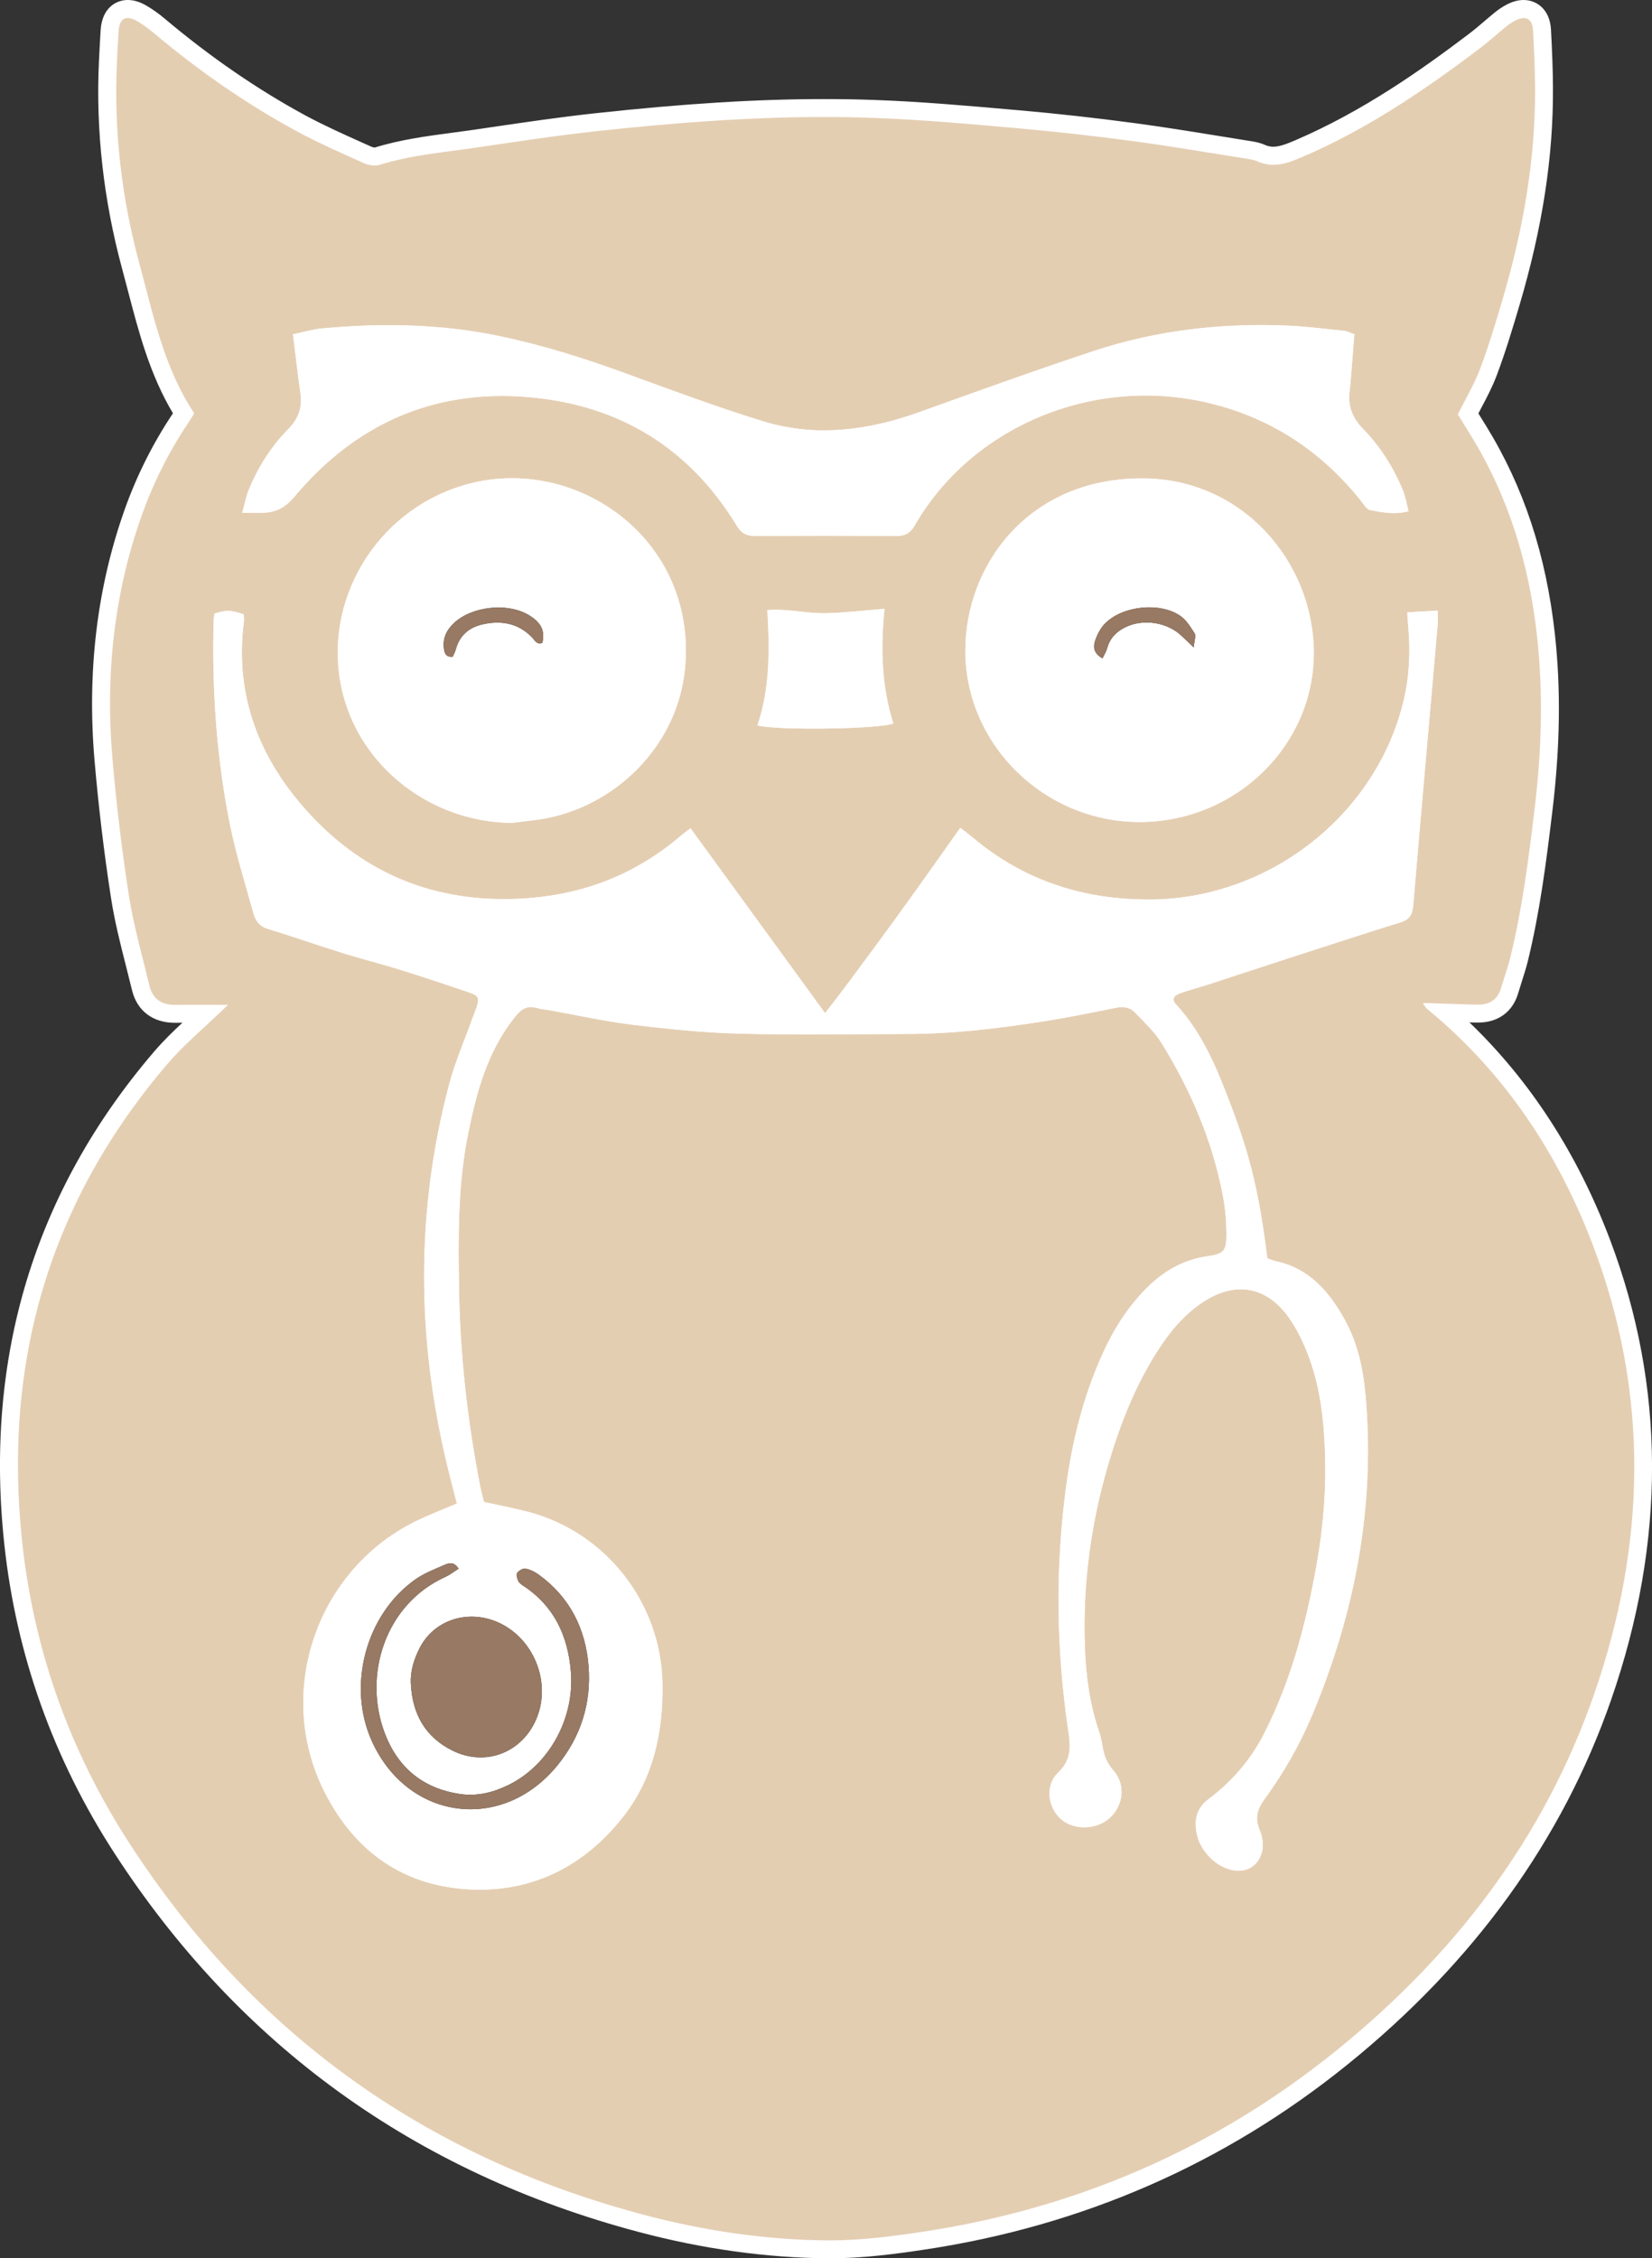
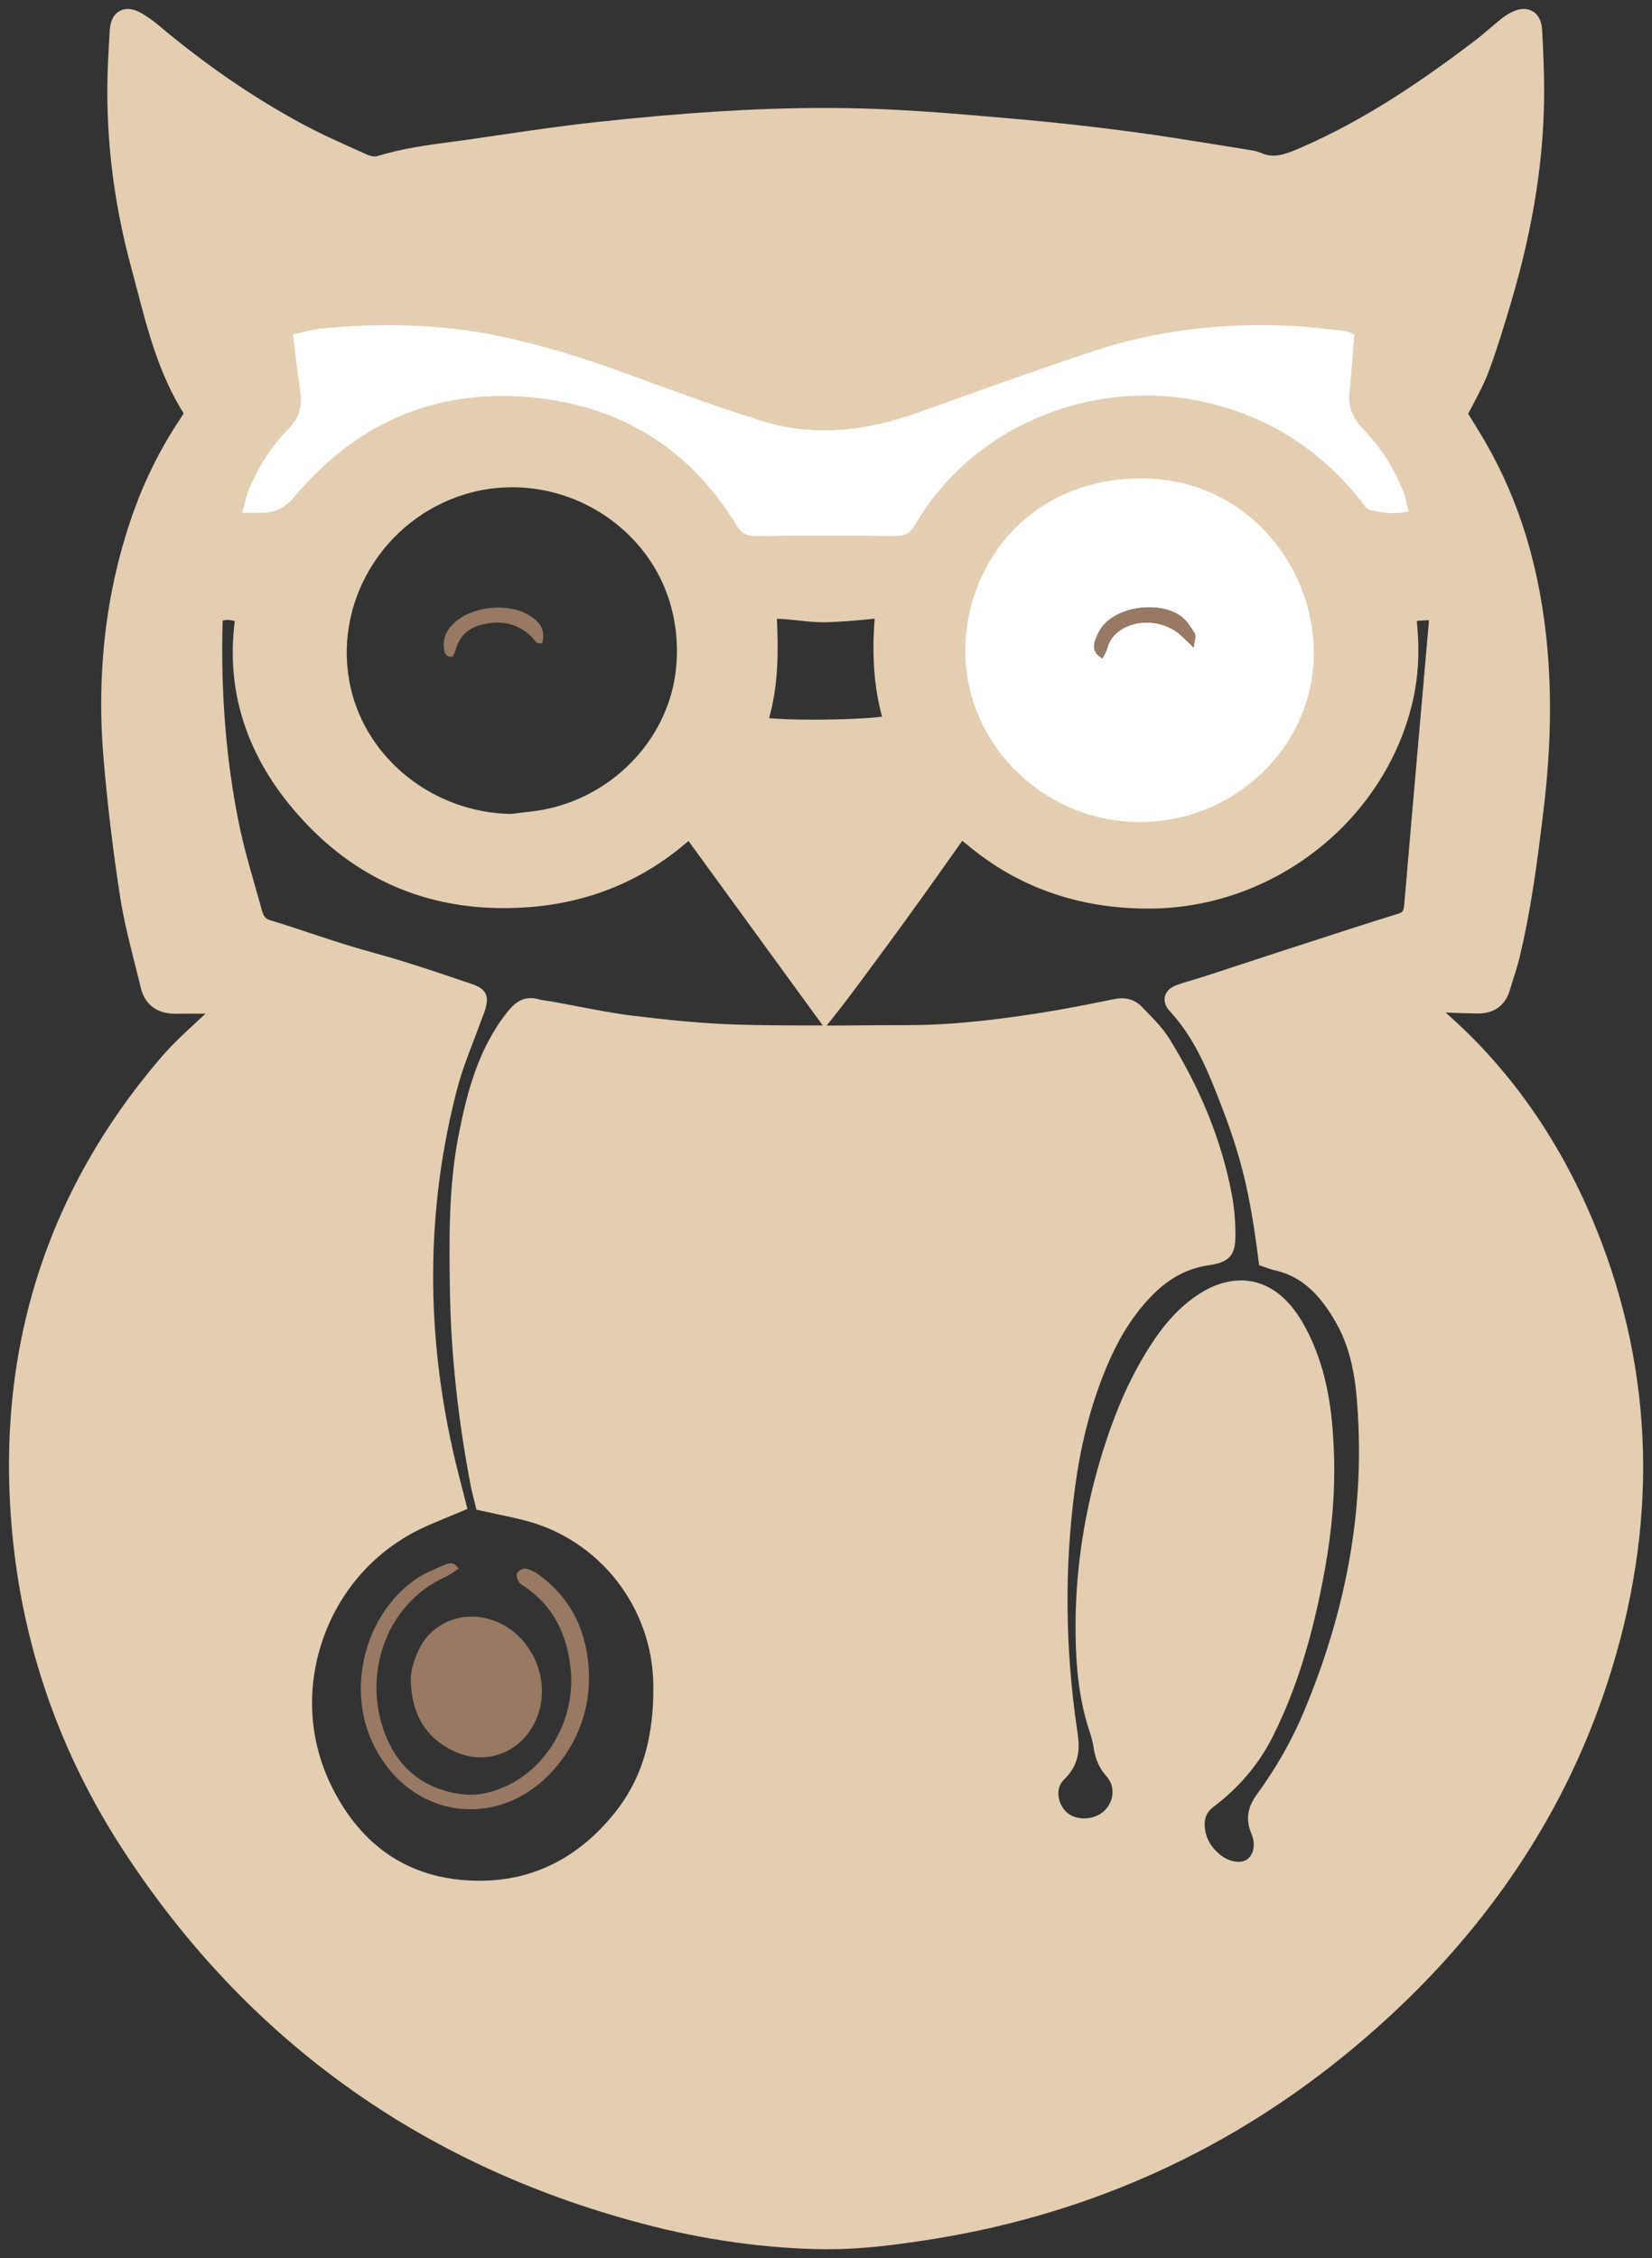
<svg xmlns="http://www.w3.org/2000/svg" id="Layer_2" viewBox="0 0 326.75 446.53">
  <rect x="0" y="0" width="326.75" height="446.53" fill="#333333" stroke="none" />
  <defs>
    <style>.cls-1{fill:#e4ceb2;}.cls-2{fill:#fff;}.cls-3{fill:#987963;}</style>
  </defs>
  <g id="Layer_1-2">
    <g>
      <g>
        <path class="cls-1" d="M163.58,444.75c-11.96-.11-24.33-1.83-36.78-5.14-43.76-11.61-78.3-36.55-102.67-74.14-11.92-18.38-19.15-38.62-21.49-60.16-3.98-36.62,5.86-69,29.25-96.26,2.2-2.57,4.71-4.88,7.14-7.12,.54-.5,1.08-1,1.62-1.5h-1.87c-1.34,0-2.66,0-3.97,.02h-.16c-3.59,0-6.01-1.82-6.8-5.13-.38-1.58-.78-3.16-1.18-4.74-1.08-4.28-2.21-8.71-2.9-13.17-1.39-8.97-2.5-18.15-3.28-27.3-1.47-17.19,.49-33.56,5.82-48.63,2.36-6.66,5.52-12.98,9.41-18.78,.21-.32,.41-.64,.61-.96-4.86-7.72-7.1-16.34-9.28-24.69-.38-1.45-.76-2.91-1.15-4.35-3.64-13.43-5.17-27.05-4.53-40.48l.02-.41c.09-1.93,.18-3.87,.31-5.8,.26-3.94,2.8-4.24,3.57-4.24,.87,0,1.8,.3,2.83,.91,1.12,.66,2.25,1.47,3.35,2.39,9.04,7.61,18.48,14.1,28.04,19.28,3.71,2.01,7.67,3.79,11.5,5.5l1.68,.75c.46,.21,1.02,.34,1.47,.34,.21,0,.33-.03,.38-.04,5.01-1.56,10.17-2.24,15.17-2.9,1.4-.19,2.8-.37,4.2-.58l3.27-.48c6.77-1,13.77-2.03,20.71-2.79,17.58-1.91,31.91-2.8,45.1-2.8,3.32,0,6.62,.06,9.82,.17,9.13,.33,18.37,1.14,27.3,1.93l1.27,.11c7.44,.66,15.14,1.51,22.89,2.55,5.48,.73,11.01,1.63,16.37,2.49,2.12,.34,4.24,.69,6.35,1.02,.81,.13,1.64,.26,2.45,.62,.81,.36,1.61,.54,2.44,.54,1.62,0,3.32-.68,5.08-1.43,13.52-5.81,25.13-14,34.7-21.25,1.06-.8,2.06-1.66,3.12-2.56,.68-.58,1.35-1.15,2.04-1.71,.64-.52,1.31-.97,2-1.33,.91-.48,1.78-.73,2.58-.73,1.65,0,3.47,1.09,3.64,4.16,.24,4.41,.37,7.99,.39,11.27,.1,13.46-2.04,27.39-6.53,42.57-1.4,4.73-2.8,9.35-4.49,13.84-.81,2.16-1.87,4.15-2.98,6.26-.34,.64-.68,1.29-1.02,1.95l2.07,3.36c7.27,11.79,11.63,25,13.33,40.38,1.18,10.68,1.03,21.97-.48,34.49-1.26,10.51-2.5,19.99-4.82,29.53-.33,1.36-.76,2.69-1.17,3.97-.25,.76-.49,1.53-.72,2.3-.86,2.94-3.07,4.55-6.23,4.55h-.15c-2.11-.03-4.24-.11-6.3-.19,13.55,11.86,23.93,27.16,30.88,45.51,10.86,28.68,10.93,58.87,.22,89.74-9.51,27.4-26.9,51.44-51.71,71.45-23.97,19.33-51.79,31.49-82.7,36.12-5.87,.88-12.16,1.7-18.38,1.7h-.63ZM44.03,122.81c-.38,14.21,.66,27.22,3.17,39.75,.87,4.32,2.11,8.68,3.32,12.9,.44,1.54,.88,3.07,1.3,4.61,.31,1.12,.73,1.61,1.6,1.88,2.71,.82,5.44,1.72,8.07,2.6,2.25,.75,4.51,1.49,6.77,2.2,1.89,.59,3.85,1.14,5.74,1.67,1.92,.54,3.9,1.09,5.84,1.7,4.41,1.37,8.7,2.82,13.45,4.43,2.88,.97,3.56,2.36,2.61,5.28-.15,.47-.33,.92-.51,1.38-.11,.29-.23,.58-.33,.87-.49,1.37-1.01,2.73-1.53,4.08-1.1,2.88-2.24,5.85-3.02,8.81-6.33,23.99-6.45,49-.36,74.32,.42,1.73,.86,3.46,1.31,5.19l.99,3.87-1.41,.6c-.87,.37-1.72,.72-2.55,1.06-1.72,.71-3.34,1.38-4.92,2.12-9.31,4.38-16.32,12.21-19.72,22.06-3.38,9.77-2.72,20.15,1.85,29.25,5.89,11.72,15.19,17.92,27.63,18.41,.51,.02,1.01,.03,1.51,.03,10.52,0,19.46-4.45,26.59-13.23,5.47-6.74,7.95-14.88,7.79-25.6-.22-15.29-10.66-28.62-25.39-32.41-1.83-.47-3.68-.86-5.65-1.28-.94-.2-1.89-.4-2.87-.62l-1.08-.24-.26-1.08c-.09-.39-.19-.75-.28-1.11-.2-.78-.38-1.51-.53-2.27-2.57-13.24-3.97-26.33-4.17-38.92-.15-9.64-.33-20.57,1.82-31.2,1.54-7.65,3.68-16.43,9.5-23.77,1.15-1.45,2.51-2.79,4.66-2.79,.52,0,1.06,.08,1.62,.24,.44,.13,.94,.2,1.48,.27,.32,.04,.63,.09,.95,.14,1.71,.3,3.42,.63,5.13,.96,3.7,.71,7.53,1.45,11.29,1.9,6.24,.75,13.61,1.55,20.94,1.74,3.99,.1,8.25,.15,13.42,.15,.98,0,1.95,0,2.93,0l-26.55-36.47c-.14,.11-.28,.22-.42,.34-8.78,7.53-19.22,11.81-31.01,12.73-1.73,.13-3.46,.2-5.13,.2-16.73,0-30.79-6.64-41.78-19.75-9.29-11.08-13.13-23.53-11.4-37.01-.61-.16-1.03-.23-1.39-.23-.3,0-.61,.04-1.03,.15,0,.03,0,.05,0,.08ZM245.42,253.17c4.25,0,8.06,2.23,11.01,6.44,1.39,1.98,2.61,4.31,3.73,7.12,2.84,7.11,3.45,14.53,3.67,20.21,.29,7.49-.29,15.09-1.76,23.24-2.43,13.49-5.73,24.06-10.37,33.26-2.72,5.39-6.63,10.02-11.62,13.77-1.33,1-1.89,2.18-1.8,3.81,.12,2.21,1.07,4.04,2.92,5.6,1.15,.97,2.52,1.52,3.76,1.52,.66,0,1.24-.16,1.68-.47,1.15-.81,1.87-2.71,.87-5.1-1.47-3.52-.21-5.99,1.21-7.94,3.74-5.12,6.84-10.59,9.21-16.26,8.8-21.07,12.2-41.39,10.4-62.14-.52-5.98-1.78-10.58-3.96-14.49-3.47-6.21-7.26-9.48-12.28-10.58-.56-.12-1.07-.31-1.51-.47-.16-.06-.32-.12-.48-.17l-1.06-.35-.14-1.11c-1.58-12.59-3.29-19.82-7.07-29.76-2.96-7.78-5.61-14.15-10.54-19.46-1.07-1.16-1.01-2.25-.88-2.8,.17-.71,.72-1.68,2.35-2.27,1.16-.42,2.33-.77,3.47-1.1,.74-.22,1.47-.43,2.2-.67,2.52-.82,5.04-1.65,7.56-2.48,2.7-.89,5.39-1.77,8.1-2.65l3.83-1.24c6.08-1.98,12.37-4.02,18.59-5.95,.9-.28,1.12-.48,1.24-1.84,1.09-12.87,2.24-25.95,3.35-38.6,.5-5.62,.99-11.25,1.48-16.87,.02-.23,.03-.48,.03-.75l-2.37,.14c.03,.4,.05,.78,.09,1.15,.47,5.36,.16,10.24-.94,14.91-5.51,23.36-27.18,40.53-51.54,40.83-.28,0-.56,0-.83,0-13.73,0-25.76-4.25-35.74-12.64-.31-.26-.63-.51-.95-.76l-1.75,2.47c-2.06,2.91-4.05,5.73-6.07,8.54-3.34,4.66-6.1,8.45-8.69,11.93l-1.81,2.45c-2.33,3.16-4.73,6.42-7.44,9.81l-1.06,1.33c2.36,0,4.71-.02,7.07-.04,3.02-.02,6.04-.04,9.05-.04,9.61-.02,18.87-1.27,26.67-2.5,4.59-.72,9.24-1.67,13.73-2.58l.36-.07c.52-.11,1.02-.16,1.5-.16,1.55,0,2.91,.58,3.94,1.66,.38,.4,.76,.79,1.15,1.19,1.51,1.55,3.07,3.15,4.25,5.05,6.32,10.18,10.37,20.24,12.39,30.76,.49,2.57,.74,5.34,.74,8.23,0,3.94-1.23,5.32-5.25,5.89-4.14,.59-7.75,2.48-11.04,5.78-3.43,3.44-6.23,7.65-8.56,12.88-3.36,7.54-5.61,15.81-6.88,25.29-2.11,15.69-1.97,31.82,.42,47.95,.4,2.71,.95,6.41-2.57,9.77-.99,.94-1.17,2.12-1.14,2.93,.04,1.38,.71,2.78,1.74,3.66,.85,.72,2.05,1.12,3.36,1.12,1.54,0,2.99-.55,3.98-1.5,2-1.94,2.18-4.88,.42-6.84-1.38-1.54-2.16-3.27-2.53-5.63-.16-1.02-.39-1.98-.68-2.84-1.69-4.98-2.59-10.38-2.83-17.02-.44-12.42,1.19-24.94,4.86-37.21,2.65-8.85,5.69-15.83,9.57-21.98,3-4.75,6.05-8.07,9.61-10.45,2.88-1.93,5.77-2.9,8.59-2.9ZM101.24,96.35c-3.14,0-6.25,.46-9.23,1.37-16.4,4.99-26.36,21.79-22.66,38.23,3.2,14.26,16.53,24.75,31.72,24.99,.76-.1,1.53-.19,2.3-.28,1.74-.2,3.38-.38,4.99-.74,13.62-2.99,24.05-14.42,25.36-27.8,.92-9.39-1.92-18.25-8-24.94-6.25-6.89-15.17-10.84-24.47-10.84Zm124.62,.03c-16.03,0-33.1,11.29-33.15,32.23-.02,8.39,3.32,16.36,9.39,22.45,6.25,6.26,14.52,9.71,23.29,9.71h.21c18.02-.12,32.58-14.4,32.47-31.84-.1-15.58-12.37-32.46-32.03-32.55h-.19Zm-73.74,45.62c1.77,.17,4.64,.3,8.79,.3h0c5.84,0,11-.27,13.55-.59-1.56-5.75-2.03-12-1.46-19.37-.55,.05-1.1,.1-1.64,.15-2.76,.25-5.37,.49-8.03,.55h-.46c-1.63,0-3.24-.17-4.8-.34-1.44-.16-2.93-.32-4.41-.34,.31,6.35,.31,13-1.54,19.64Zm10.92-37.85c4.71,0,9.43,.02,14.14,.05h0c1.23,0,1.65-.24,2.21-1.2,9.41-16.39,27.5-26.58,47.21-26.58,4.04,0,8.07,.44,11.99,1.32,12.73,2.83,23.43,9.55,31.81,19.96,.16,.2,.32,.42,.49,.65,.18,.24,.46,.63,.63,.79l.15,.03c1.37,.26,2.66,.51,4.01,.51,.25,0,.5,0,.74-.03-.19-.78-.38-1.51-.64-2.15-1.85-4.43-4.36-8.29-7.47-11.46-2.54-2.6-3.57-5.52-3.14-8.92,.12-.98,.2-1.96,.28-2.99l.06-.74c.15-1.85,.3-3.7,.45-5.6l.04-.5c-.12-.04-.23-.08-.31-.08-.88-.09-1.76-.19-2.64-.29-2.85-.31-5.79-.64-8.66-.76-1.66-.07-3.33-.1-4.96-.1-11.46,0-22.38,1.69-32.44,5.01-10.33,3.41-20.75,7.15-30.83,10.76l-3.83,1.37c-6.88,2.46-13.18,3.66-19.26,3.66-4.37,0-8.66-.64-12.76-1.91-8.6-2.66-17.17-5.8-25.47-8.85l-1.55-.57c-9.33-3.42-17.22-5.76-24.84-7.35-6.81-1.43-13.83-2.12-21.48-2.12-4.17,0-8.6,.22-13.16,.64-1.17,.11-2.36,.4-3.61,.7-.09,.02-.17,.04-.26,.06,.09,.73,.17,1.44,.26,2.15,.32,2.68,.63,5.21,1,7.73,.5,3.39-.43,6.24-2.86,8.71-3.16,3.21-5.67,7.06-7.45,11.44-.26,.63-.45,1.32-.65,2.11h1.61c2.1-.01,3.53-.74,5.07-2.58,11.43-13.62,25.7-20.53,42.4-20.53,1.76,0,3.57,.08,5.38,.23,18.6,1.58,32.91,10.41,42.55,26.24,.59,.97,1.02,1.21,2.19,1.21,4.57-.03,9.1-.05,13.62-.05Z" />
-         <path class="cls-2" d="M25.26,3.55c.53,0,1.18,.22,1.93,.66,1.09,.65,2.13,1.41,3.11,2.22,8.81,7.42,18.21,14,28.34,19.49,4.31,2.34,8.82,4.3,13.29,6.32,.64,.29,1.45,.49,2.2,.49,.32,0,.63-.04,.91-.12,6.23-1.94,12.7-2.48,19.1-3.42,7.96-1.17,15.91-2.39,23.91-3.26,14.93-1.62,29.9-2.79,44.9-2.79,3.25,0,6.5,.05,9.76,.17,9.5,.34,19,1.2,28.48,2.04,7.62,.67,15.23,1.53,22.81,2.54,7.58,1.01,15.12,2.32,22.68,3.51,.68,.11,1.38,.21,2,.49,1.1,.49,2.15,.7,3.17,.7,1.94,0,3.8-.72,5.78-1.57,12.74-5.47,24.09-13.15,35.07-21.47,1.8-1.36,3.47-2.89,5.22-4.31,.53-.43,1.11-.82,1.71-1.14,.66-.35,1.25-.52,1.74-.52,1.1,0,1.77,.84,1.86,2.48,.2,3.72,.36,7.46,.39,11.18,.11,14.36-2.4,28.33-6.45,42.05-1.36,4.61-2.75,9.22-4.45,13.72-1.13,3-2.82,5.79-4.38,8.92,.76,1.22,1.68,2.71,2.6,4.21,7.5,12.18,11.51,25.49,13.07,39.64,1.26,11.39,.89,22.73-.47,34.08-1.18,9.85-2.43,19.68-4.78,29.33-.51,2.09-1.26,4.12-1.87,6.19-.67,2.3-2.29,3.27-4.52,3.27-.04,0-.08,0-.12,0-3.14-.05-6.28-.2-9.41-.3-.14,0-.27,0-.43,0-.26,0-.56,0-.98,0,.34,.48,.49,.84,.76,1.07,15.35,12.59,25.96,28.55,32.94,46.96,11.15,29.44,10.43,59.04,.2,88.53-9.94,28.64-27.74,51.76-51.15,70.65-23.98,19.35-51.38,31.18-81.85,35.75-5.99,.9-12.08,1.68-18.11,1.68-.21,0-.41,0-.62,0-12.29-.11-24.44-1.92-36.34-5.08-43.24-11.47-77.28-35.82-101.63-73.39-11.72-18.07-18.88-37.96-21.22-59.38-3.88-35.67,5.33-67.52,28.83-94.91,3.12-3.63,6.86-6.73,10.31-10.07,.47-.46,.95-.9,1.56-1.47-2.22,0-4.31-.01-6.35-.01-1.34,0-2.66,0-3.98,.02-.05,0-.09,0-.14,0-2.64,0-4.44-1.13-5.07-3.77-1.42-5.91-3.12-11.78-4.06-17.77-1.4-9.01-2.49-18.09-3.27-27.18-1.4-16.33,.24-32.37,5.73-47.89,2.3-6.49,5.36-12.65,9.21-18.39,.43-.64,.83-1.31,1.24-1.97-5.99-9.01-8.08-19.38-10.82-29.48-3.54-13.06-5.11-26.38-4.47-39.93,.1-2.06,.19-4.12,.33-6.17,.11-1.71,.73-2.58,1.8-2.58M163.05,85.1c-4.06,0-8.14-.57-12.23-1.83-9.08-2.81-18.01-6.12-26.94-9.39-8.21-3.01-16.53-5.63-25.09-7.42-7.24-1.52-14.53-2.16-21.85-2.16-4.43,0-8.87,.23-13.32,.65-1.89,.18-3.75,.75-5.67,1.16,.52,4.13,.92,7.83,1.46,11.51,.42,2.84-.31,5.11-2.37,7.2-3.4,3.45-6,7.52-7.83,12.02-.54,1.32-.8,2.75-1.31,4.55,1.02,0,1.85,0,2.61,0,.46,0,.89,0,1.32,0,2.67-.01,4.57-1,6.42-3.21,10.91-12.99,24.61-19.89,41.04-19.89,1.71,0,3.45,.07,5.23,.23,17.88,1.52,31.78,9.95,41.18,25.4,.95,1.57,1.99,2.06,3.71,2.06,.02,0,.04,0,.07,0,4.53-.03,9.06-.05,13.59-.05s9.39,.02,14.09,.05c.02,0,.05,0,.07,0,1.72,0,2.78-.5,3.69-2.09,9.22-16.07,27.08-25.69,45.67-25.69,3.86,0,7.75,.42,11.61,1.27,12.53,2.79,22.77,9.35,30.82,19.34,.61,.75,1.23,1.89,2,2.04,1.5,.29,3.03,.6,4.66,.6,.93,0,1.9-.1,2.92-.38-.4-1.5-.63-2.95-1.18-4.27-1.87-4.48-4.45-8.55-7.84-12.02-2.1-2.14-3.02-4.51-2.64-7.45,.16-1.27,.25-2.54,.35-3.81,.2-2.43,.39-4.86,.59-7.42-.75-.26-1.36-.61-2-.68-3.8-.4-7.61-.9-11.42-1.05-1.68-.07-3.36-.1-5.04-.1-11.23,0-22.27,1.56-33,5.1-11.64,3.84-23.17,8.02-34.7,12.15-6.16,2.21-12.39,3.56-18.66,3.56m-61.88,77.62c2.52-.34,5.08-.51,7.56-1.06,14.35-3.15,25.36-15.17,26.74-29.37,2.17-22.2-15.49-37.72-34.23-37.72-3.25,0-6.53,.47-9.75,1.45-17.29,5.26-27.78,22.96-23.88,40.32,3.41,15.17,17.5,26.18,33.56,26.38m124.22-.18c.08,0,.15,0,.22,0,18.94-.12,34.35-15.23,34.24-33.63-.11-17.66-13.96-34.22-33.8-34.31-.06,0-.13,0-.2,0-22.48,0-34.89,17.17-34.92,34-.04,18.62,15.62,33.94,34.46,33.94m-62.53-41.27c-3.1,0-6.2-.69-9.45-.69-.54,0-1.08,.02-1.63,.06,.44,7.82,.54,15.34-1.97,22.8,1.67,.44,6.2,.64,11.09,.64,6.81,0,14.32-.38,15.79-1.02-2.3-7.22-2.55-14.69-1.75-22.66-4.13,.32-7.89,.79-11.66,.87-.14,0-.28,0-.42,0m64.14,56.6c-12.88,0-24.56-3.8-34.59-12.23-.79-.66-1.63-1.27-2.48-1.94-3.09,4.36-5.96,8.45-8.88,12.51-2.86,3.99-5.75,7.96-8.67,11.91-2.94,3.96-5.83,7.97-9.21,12.21-9.05-12.44-17.79-24.44-26.6-36.54-.72,.55-1.36,1-1.95,1.5-8.64,7.41-18.7,11.42-29.99,12.3-1.69,.13-3.36,.2-5,.2-16.13,0-29.72-6.36-40.41-19.11-8.61-10.27-12.77-22.2-10.98-35.82,.06-.47-.04-.95-.06-1.39-1.4-.45-2.27-.67-3.12-.67-.78,0-1.54,.19-2.66,.55-.05,.45-.13,.93-.15,1.41-.36,13.5,.55,26.91,3.2,40.15,1.19,5.95,3.04,11.77,4.65,17.63,.4,1.44,1.12,2.6,2.8,3.11,4.97,1.51,9.87,3.24,14.83,4.79,3.84,1.2,7.75,2.17,11.59,3.37,4.49,1.4,8.95,2.9,13.41,4.41,1.96,.66,2.13,1.09,1.49,3.05-.24,.75-.56,1.47-.83,2.21-1.55,4.34-3.42,8.6-4.59,13.04-6.6,25.01-6.41,50.1-.37,75.19,.61,2.55,1.29,5.08,1.93,7.6-2.68,1.14-5.15,2.08-7.53,3.21-20.05,9.43-28.65,33.91-18.7,53.71,5.99,11.91,15.76,18.86,29.15,19.39,.53,.02,1.06,.03,1.58,.03,11.3,0,20.71-4.94,27.97-13.89,6.32-7.78,8.33-16.94,8.19-26.75-.23-16.04-11.22-30.11-26.73-34.1-2.75-.71-5.54-1.24-8.58-1.91-.29-1.21-.59-2.24-.79-3.29-2.47-12.75-3.93-25.62-4.14-38.61-.16-10.31-.27-20.62,1.78-30.82,1.66-8.24,3.78-16.24,9.15-23.02,.98-1.24,1.9-2.12,3.27-2.12,.35,0,.72,.06,1.13,.17,.84,.24,1.74,.31,2.6,.46,5.5,.98,10.97,2.21,16.51,2.88,7.01,.85,14.06,1.57,21.11,1.75,4.49,.11,8.98,.15,13.48,.15,6.6,0,13.2-.08,19.8-.09,9.06-.02,18.02-1.12,26.94-2.52,4.75-.75,9.46-1.71,14.17-2.67,.4-.08,.78-.12,1.15-.12,1.02,0,1.91,.33,2.65,1.11,1.81,1.92,3.81,3.75,5.18,5.96,5.79,9.33,10.08,19.32,12.15,30.16,.5,2.59,.71,5.26,.71,7.9,0,3.1-.59,3.69-3.72,4.13-4.78,.68-8.69,2.92-12.04,6.28-3.87,3.88-6.71,8.45-8.92,13.42-3.66,8.23-5.82,16.88-7.02,25.77-2.18,16.16-1.96,32.32,.43,48.45,.46,3.08,.65,5.66-2.04,8.22-2.68,2.56-1.98,6.99,.67,9.23,1.22,1.04,2.86,1.55,4.51,1.55,1.91,0,3.85-.68,5.22-2.01,2.61-2.54,2.95-6.58,.5-9.3-1.27-1.42-1.82-2.94-2.1-4.72-.17-1.06-.41-2.12-.76-3.14-1.82-5.35-2.53-10.9-2.73-16.51-.45-12.47,1.21-24.69,4.79-36.64,2.26-7.55,5.14-14.84,9.37-21.54,2.43-3.85,5.26-7.36,9.09-9.92,2.6-1.74,5.17-2.6,7.6-2.6,3.6,0,6.9,1.9,9.56,5.68,1.45,2.07,2.6,4.4,3.54,6.76,2.51,6.28,3.29,12.91,3.54,19.61,.29,7.68-.37,15.28-1.73,22.86-2.05,11.36-4.98,22.41-10.21,32.77-2.66,5.27-6.4,9.62-11.1,13.15-1.83,1.38-2.62,3.12-2.51,5.33,.15,2.82,1.43,5.07,3.55,6.86,1.52,1.28,3.3,1.94,4.91,1.94,1.01,0,1.94-.26,2.7-.79,1.93-1.36,2.75-4.21,1.48-7.23-1.03-2.47-.44-4.21,1.01-6.2,3.77-5.17,6.94-10.71,9.41-16.63,8.43-20.17,12.43-41.07,10.53-62.98-.47-5.35-1.55-10.49-4.18-15.2-3.05-5.46-6.94-10.02-13.45-11.45-.64-.14-1.26-.41-1.81-.59-1.56-12.45-3.23-19.8-7.17-30.17-2.72-7.16-5.56-14.28-10.89-20.04-.84-.9-.57-1.7,.77-2.19,1.84-.67,3.75-1.14,5.61-1.75,5.22-1.7,10.43-3.43,15.66-5.12,7.46-2.42,14.91-4.86,22.4-7.18,1.82-.57,2.33-1.59,2.48-3.39,1.56-18.49,3.21-36.98,4.83-55.46,.07-.83,0-1.68,0-2.78-2.22,.13-4.03,.23-6.01,.35,.09,1.25,.13,2.11,.21,2.97,.42,4.83,.22,9.61-.9,14.35-5.3,22.46-26.26,39.17-49.83,39.46-.27,0-.54,0-.82,0M25.26,0c-2.29,0-5.06,1.55-5.35,5.9-.13,1.98-.23,3.97-.32,5.9l-.02,.34c-.64,13.61,.9,27.41,4.59,41.03,.39,1.44,.77,2.89,1.15,4.34,2.12,8.13,4.31,16.52,8.9,24.21-3.96,5.92-7.2,12.37-9.6,19.17-5.42,15.31-7.41,31.93-5.92,49.38,.79,9.19,1.89,18.42,3.29,27.42,.71,4.54,1.84,9.01,2.94,13.33,.4,1.57,.8,3.15,1.18,4.72,.99,4.13,4.1,6.5,8.53,6.5h.18c.42,0,.85-.01,1.27-.02-1.91,1.78-3.82,3.64-5.57,5.68C6.82,235.54-3.17,268.38,.87,305.51c2.37,21.81,9.7,42.31,21.77,60.93,24.62,37.97,59.51,63.17,103.71,74.89,12.59,3.34,25.11,5.09,37.22,5.2,.22,0,.43,0,.65,0,6.33,0,12.7-.82,18.64-1.72,31.22-4.68,59.33-16.96,83.55-36.5,25.07-20.22,42.65-44.53,52.27-72.25,10.85-31.27,10.77-61.87-.24-90.95-6.43-16.99-15.77-31.4-27.8-42.95,.51,.01,1.03,.02,1.54,.03h.18c3.96,0,6.85-2.12,7.93-5.83,.22-.75,.46-1.5,.7-2.25,.42-1.32,.86-2.68,1.21-4.1,2.35-9.64,3.59-19.17,4.86-29.74,1.52-12.66,1.68-24.08,.48-34.9-1.73-15.65-6.17-29.1-13.58-41.12l-1.55-2.5c.19-.35,.37-.7,.55-1.05,1.09-2.06,2.22-4.19,3.07-6.46,1.71-4.53,3.12-9.19,4.53-13.96,4.54-15.35,6.7-29.45,6.6-43.09-.02-3.32-.15-6.93-.39-11.35-.22-4.03-2.88-5.84-5.41-5.84-1.09,0-2.23,.31-3.4,.93-.79,.42-1.56,.93-2.3,1.53-.7,.57-1.38,1.15-2.07,1.74-1.04,.89-2.03,1.73-3.05,2.5-9.49,7.19-20.99,15.3-34.33,21.03-1.58,.68-3.09,1.28-4.37,1.28-.59,0-1.13-.12-1.71-.38-1.03-.46-2.04-.62-2.84-.75h-.06c-2.12-.34-4.25-.69-6.37-1.03-5.36-.87-10.9-1.76-16.39-2.5-7.78-1.04-15.51-1.9-22.97-2.55l-1.27-.11c-8.96-.79-18.22-1.61-27.39-1.93-3.21-.12-6.54-.17-9.88-.17-13.25,0-27.64,.89-45.29,2.81-6.97,.76-13.98,1.79-20.77,2.79l-3.26,.48c-1.39,.2-2.79,.39-4.18,.57-5.03,.67-10.23,1.36-15.33,2.93-.19,0-.47-.07-.71-.18l-1.7-.76c-3.79-1.7-7.71-3.46-11.36-5.43-9.46-5.13-18.79-11.55-27.74-19.08-1.17-.99-2.38-1.85-3.58-2.56-1.32-.78-2.54-1.16-3.74-1.16h0ZM163.05,88.66c6.29,0,12.79-1.23,19.86-3.77l3.83-1.37c10.07-3.61,20.49-7.35,30.8-10.75,9.89-3.27,20.62-4.92,31.89-4.92,1.61,0,3.26,.03,4.89,.1,2.81,.11,5.6,.42,8.55,.75,.41,.05,.83,.09,1.24,.14-.12,1.49-.23,2.95-.36,4.42l-.06,.76c-.08,1.01-.16,1.96-.28,2.89-.5,3.92,.72,7.42,3.63,10.39,2.85,2.91,5.18,6.44,6.92,10.48-.48-.07-.97-.16-1.47-.25-.06-.08-.11-.15-.16-.21-.18-.25-.36-.5-.54-.72-8.64-10.73-19.68-17.66-32.81-20.58-4.05-.9-8.21-1.36-12.38-1.36-20.34,0-39.02,10.53-48.75,27.47-.08,.14-.14,.23-.18,.28-.07,.01-.21,.02-.43,.02-4.73-.04-9.48-.05-14.16-.05s-9.1,.02-13.61,.05h0c-.26,0-.41-.02-.48-.03-.04-.05-.12-.15-.23-.33-9.95-16.34-24.72-25.46-43.92-27.09-1.86-.16-3.72-.24-5.53-.24-17.25,0-31.98,7.12-43.76,21.16-1.06,1.26-1.9,1.73-2.86,1.88,1.68-4,4-7.52,6.9-10.46,2.85-2.89,3.94-6.23,3.35-10.22-.37-2.5-.68-5.03-1-7.71-.02-.18-.04-.36-.06-.54,.73-.16,1.42-.29,2.09-.36,4.5-.42,8.87-.64,12.99-.64,7.52,0,14.43,.68,21.12,2.08,7.53,1.58,15.35,3.89,24.59,7.28l1.57,.58c8.31,3.05,16.91,6.2,25.54,8.87,4.27,1.32,8.74,1.99,13.28,1.99h0Zm-62.08,70.51c-14.33-.28-26.87-10.17-29.89-23.6-3.49-15.54,5.93-31.42,21.45-36.14,2.82-.86,5.75-1.29,8.72-1.29,8.8,0,17.24,3.74,23.15,10.25,5.73,6.32,8.41,14.69,7.54,23.57-1.23,12.62-11.09,23.41-23.97,26.24-1.52,.33-3.11,.51-4.8,.71-.73,.08-1.47,.17-2.2,.26h0Zm124.43-.18c-8.3,0-16.12-3.26-22.03-9.18-5.74-5.75-8.89-13.28-8.87-21.19,.02-7.74,2.97-15.36,8.1-20.91,5.78-6.25,13.82-9.55,23.27-9.55h.18c8.34,.04,16.05,3.39,21.72,9.44,5.38,5.74,8.49,13.52,8.54,21.34,.1,16.46-13.67,29.94-30.71,30.05h-.2Zm-71.04-18.6c1.23-5.48,1.35-10.91,1.16-16.15,.77,.06,1.55,.15,2.35,.23,1.61,.18,3.27,.36,5,.36,.16,0,.33,0,.49,0,2.58-.05,5.09-.27,7.72-.51-.3,5.85,.07,11.02,1.15,15.84-2.63,.21-6.62,.38-11.33,.38-2.81,0-4.96-.06-6.55-.15h0Zm-100.58,39.79s-.1-.13-.23-.57c-.42-1.54-.87-3.08-1.31-4.62-1.2-4.18-2.44-8.51-3.29-12.77-1.28-6.41-2.18-12.95-2.69-19.71,1.96,6.49,5.38,12.65,10.25,18.46,11.34,13.52,25.85,20.38,43.14,20.38,1.72,0,3.5-.07,5.27-.21,11.71-.91,22.12-5.03,30.97-12.26l14.87,20.43,8.51,11.69c-4.9,0-8.99-.05-12.82-.15-7.26-.19-14.57-.98-20.77-1.73-3.7-.45-7.5-1.18-11.17-1.88-1.68-.32-3.42-.66-5.15-.97-.33-.06-.67-.11-1.01-.16-.47-.07-.92-.13-1.23-.22-.72-.21-1.43-.31-2.12-.31-3.31,0-5.23,2.43-6.06,3.46-.59,.75-1.15,1.51-1.67,2.28,.12-.31,.24-.63,.35-.97,1.25-3.84,.06-6.23-3.73-7.51-4.77-1.62-9.08-3.07-13.49-4.44-1.97-.61-3.96-1.17-5.89-1.71-1.88-.53-3.83-1.07-5.7-1.66-2.25-.7-4.53-1.46-6.75-2.19-2.65-.87-5.38-1.78-8.11-2.61-.11-.03-.17-.06-.18-.07h0Zm173.24,1.25c.29,0,.57,0,.86,0,22.48-.28,42.75-14.48,50.88-34.72-.93,10.57-1.87,21.35-2.77,31.99-.01,.12-.02,.22-.03,.31-6.24,1.93-12.54,3.98-18.64,5.96l-3.77,1.22c-2.72,.88-5.43,1.77-8.14,2.66-2.51,.82-5.01,1.65-7.52,2.46-.7,.23-1.4,.43-2.15,.65-1.16,.34-2.37,.7-3.58,1.14-2.49,.91-3.24,2.6-3.46,3.53-.17,.71-.28,1.97,.5,3.34-.31-.33-.63-.65-.94-.97-.38-.39-.76-.78-1.13-1.17-1.37-1.45-3.18-2.22-5.23-2.22-.59,0-1.22,.07-1.85,.19l-.35,.07c-4.48,.91-9.11,1.85-13.66,2.57-7.73,1.22-16.9,2.46-26.39,2.48-3.01,0-6.02,.02-9.04,.04-1.12,0-2.25,.01-3.39,.02,2.22-2.84,4.24-5.58,6.21-8.25,.61-.83,1.22-1.65,1.83-2.48,2.57-3.46,5.34-7.26,8.71-11.95,2.02-2.81,3.99-5.6,6.08-8.55,.22-.31,.43-.61,.65-.92,10.2,8.36,22.42,12.6,36.33,12.6h0Zm8.61,27.84c-.71-1.28-1.45-2.56-2.23-3.84,.8,1.23,1.54,2.51,2.23,3.84h0Zm-21.03,83.66c1.28-8.71,3.43-16.38,6.54-23.38,2.24-5.03,4.92-9.07,8.19-12.35,3.01-3.01,6.29-4.74,10.03-5.27,4.93-.7,6.77-2.78,6.77-7.65,0-.85-.02-1.68-.06-2.51,.37,2.3,.72,4.77,1.06,7.5l.28,2.22,.24,.08c-.79-.13-1.54-.18-2.23-.18-3.17,0-6.4,1.08-9.58,3.2-3.77,2.52-6.99,6.01-10.12,10.98-3.97,6.29-7.07,13.41-9.76,22.42-.49,1.64-.95,3.28-1.36,4.93h0Zm40.93,46.56c3.58-8.23,6.25-17.59,8.31-28.99,1.49-8.28,2.08-16,1.79-23.63-.22-5.81-.85-13.43-3.8-20.8-1.17-2.94-2.46-5.38-3.93-7.48-2.02-2.88-4.21-4.66-6.32-5.72,.05,.01,.09,.02,.14,.03,4.55,1,7.87,3.91,11.11,9.71,2.06,3.68,3.25,8.06,3.74,13.78,1.78,20.46-1.58,40.51-10.26,61.3-.25,.6-.51,1.2-.78,1.79h0Zm-160.65,30.6c-.47,0-.95,0-1.44-.03-11.75-.47-20.54-6.34-26.12-17.44-4.35-8.66-4.98-18.56-1.76-27.87,3.25-9.39,9.92-16.86,18.8-21.03,1.53-.72,3.14-1.38,4.83-2.08,.84-.34,1.69-.7,2.57-1.07l1.26-.54,1.93,.43c.99,.22,1.96,.42,2.9,.62,1.94,.41,3.77,.8,5.56,1.26,13.96,3.59,23.85,16.22,24.06,30.71,.15,10.28-2.2,18.06-7.4,24.46-6.77,8.34-15.25,12.57-25.21,12.57h0Zm119.57-12.32c-.88,0-1.69-.26-2.21-.7-.65-.55-1.08-1.47-1.11-2.35-.02-.66,.18-1.2,.6-1.6,1.92-1.83,2.82-3.74,3.19-5.56,.4,1.47,1.13,3.2,2.61,4.84,1.11,1.23,.96,3.11-.33,4.37-.64,.63-1.67,1-2.74,1h0Zm30.53,8.59c-.82,0-1.8-.41-2.62-1.1-1.47-1.24-2.2-2.61-2.29-4.33-.06-1.05,.23-1.65,1.09-2.3,3.43-2.58,6.37-5.56,8.79-8.9-.84,1.31-1.73,2.59-2.65,3.86-1.49,2.04-3.26,5.27-1.42,9.67,.59,1.41,.32,2.55-.25,2.96-.13,.09-.37,.14-.65,.14h0Z" />
      </g>
-       <path class="cls-2" d="M95.72,296.99c3.04,.67,5.83,1.2,8.58,1.91,15.51,3.99,26.5,18.07,26.73,34.1,.14,9.81-1.88,18.96-8.19,26.75-7.59,9.36-17.55,14.34-29.55,13.86-13.39-.54-23.17-7.48-29.15-19.39-9.95-19.8-1.35-44.28,18.7-53.71,2.39-1.12,4.85-2.07,7.53-3.21-.64-2.53-1.32-5.06-1.93-7.6-6.03-25.09-6.23-50.18,.37-75.19,1.17-4.44,3.04-8.7,4.59-13.04,.26-.74,.58-1.46,.83-2.2,.64-1.96,.47-2.38-1.49-3.05-4.46-1.51-8.92-3.01-13.41-4.41-3.84-1.2-7.75-2.17-11.59-3.37-4.96-1.54-9.86-3.28-14.83-4.79-1.68-.51-2.4-1.67-2.8-3.11-1.61-5.86-3.46-11.68-4.65-17.63-2.65-13.24-3.56-26.65-3.2-40.15,.01-.48,.1-.96,.15-1.41,2.34-.76,3.1-.74,5.78,.12,.02,.44,.12,.92,.06,1.39-1.79,13.61,2.37,25.55,10.98,35.82,11.78,14.04,27.08,20.34,45.41,18.91,11.3-.88,21.35-4.9,29.99-12.3,.59-.5,1.22-.94,1.95-1.5,8.81,12.1,17.55,24.1,26.6,36.54,3.38-4.23,6.27-8.24,9.21-12.21,2.93-3.94,5.81-7.92,8.67-11.91,2.91-4.06,5.78-8.15,8.88-12.51,.85,.66,1.69,1.27,2.48,1.94,10.24,8.61,22.2,12.38,35.41,12.22,23.57-.29,44.53-16.99,49.83-39.46,1.12-4.73,1.32-9.52,.9-14.35-.08-.86-.12-1.73-.21-2.97,1.98-.11,3.79-.22,6.01-.35,0,1.1,.06,1.95,0,2.78-1.61,18.49-3.27,36.97-4.83,55.46-.15,1.8-.66,2.83-2.48,3.39-7.49,2.32-14.94,4.76-22.4,7.18-5.22,1.69-10.43,3.43-15.66,5.12-1.86,.61-3.77,1.08-5.61,1.75-1.34,.49-1.61,1.29-.77,2.19,5.34,5.76,8.17,12.88,10.89,20.04,3.94,10.37,5.62,17.72,7.17,30.17,.55,.18,1.17,.45,1.81,.59,6.52,1.43,10.4,5.99,13.45,11.45,2.63,4.71,3.71,9.85,4.18,15.2,1.91,21.91-2.1,42.81-10.53,62.98-2.47,5.91-5.64,11.46-9.41,16.63-1.46,1.99-2.04,3.74-1.01,6.2,1.27,3.02,.45,5.87-1.48,7.23-1.96,1.39-5.14,.93-7.61-1.15-2.12-1.79-3.4-4.05-3.55-6.86-.12-2.22,.67-3.95,2.51-5.33,4.69-3.53,8.44-7.88,11.1-13.15,5.23-10.36,8.16-21.41,10.21-32.77,1.37-7.58,2.03-15.18,1.73-22.86-.25-6.7-1.04-13.34-3.54-19.61-.94-2.35-2.09-4.69-3.54-6.75-4.44-6.33-10.7-7.39-17.16-3.08-3.83,2.56-6.66,6.07-9.09,9.92-4.22,6.7-7.11,13.99-9.37,21.54-3.58,11.95-5.24,24.17-4.79,36.64,.2,5.61,.91,11.15,2.73,16.51,.35,1.02,.59,2.08,.76,3.14,.28,1.77,.82,3.3,2.1,4.72,2.45,2.72,2.11,6.76-.5,9.3-2.55,2.48-7.1,2.69-9.73,.46-2.64-2.24-3.35-6.67-.67-9.23,2.68-2.56,2.49-5.15,2.04-8.22-2.39-16.12-2.6-32.29-.43-48.45,1.2-8.89,3.36-17.55,7.02-25.77,2.21-4.97,5.05-9.54,8.92-13.42,3.36-3.36,7.27-5.6,12.04-6.28,3.13-.45,3.72-1.03,3.72-4.13,0-2.63-.21-5.31-.71-7.9-2.08-10.83-6.36-20.83-12.15-30.16-1.37-2.21-3.37-4.05-5.18-5.96-1-1.06-2.3-1.29-3.79-.98-4.71,.96-9.42,1.92-14.17,2.67-8.92,1.4-17.88,2.5-26.94,2.52-11.09,.02-22.19,.22-33.28-.06-7.05-.18-14.1-.9-21.11-1.75-5.54-.67-11.01-1.9-16.51-2.88-.87-.15-1.76-.22-2.61-.46-2.05-.59-3.17,.39-4.4,1.94-5.37,6.78-7.49,14.78-9.15,23.02-2.06,10.2-1.95,20.51-1.78,30.82,.21,12.98,1.67,25.85,4.14,38.61,.2,1.05,.5,2.08,.79,3.29Zm-14.45,35.99c.29,5.94,2.86,10.54,8.3,13.2,6.45,3.15,13.58,.41,16.45-6.15,3.25-7.42-.6-16.61-8.16-19.51-5.83-2.24-12.16,.02-14.87,5.37-1.12,2.21-1.86,4.54-1.73,7.1Zm9.44-22.8c-.9-1.45-1.93-1.14-2.79-.76-1.96,.86-4.03,1.65-5.76,2.87-9.87,6.95-13.59,21.18-8.54,32.14,7.17,15.56,25.74,17.95,36.6,4.68,4.69-5.73,6.78-12.4,6.18-19.75-.6-7.4-3.73-13.57-9.85-18.01-.77-.56-1.71-1.02-2.63-1.19-.5-.09-1.31,.4-1.64,.87-.23,.33,0,1.11,.23,1.59,.2,.41,.66,.72,1.06,.98,6.05,4.01,8.75,9.85,9.34,16.89,.78,9.2-4.27,18.48-12.29,22.43-3.05,1.5-6.25,2.32-9.69,1.8-7.26-1.1-12.21-5.18-14.8-11.95-4.41-11.54,.05-25.57,11.96-30.97,.92-.42,1.74-1.07,2.62-1.62Z" />
      <path class="cls-2" d="M47.91,101.39c.51-1.81,.77-3.24,1.31-4.55,1.83-4.5,4.43-8.56,7.83-12.02,2.06-2.09,2.79-4.36,2.37-7.2-.55-3.68-.95-7.39-1.46-11.51,1.92-.4,3.78-.98,5.67-1.16,11.79-1.1,23.54-.93,35.17,1.51,8.56,1.79,16.88,4.41,25.09,7.42,8.93,3.27,17.86,6.58,26.93,9.39,10.42,3.22,20.75,1.91,30.9-1.73,11.54-4.13,23.07-8.31,34.7-12.15,12.33-4.07,25.08-5.52,38.04-5,3.82,.15,7.62,.66,11.42,1.05,.64,.07,1.25,.41,2,.68-.2,2.56-.39,4.99-.59,7.42-.1,1.27-.19,2.55-.35,3.81-.37,2.94,.55,5.31,2.64,7.45,3.39,3.47,5.97,7.54,7.84,12.02,.55,1.32,.78,2.77,1.18,4.27-2.79,.75-5.22,.22-7.57-.23-.77-.15-1.39-1.29-2-2.04-8.05-10-18.28-16.55-30.82-19.34-22.4-4.99-46.13,5.01-57.28,24.41-.93,1.61-2,2.1-3.76,2.09-9.23-.07-18.45-.07-27.68,0-1.76,.01-2.81-.47-3.77-2.06-9.4-15.44-23.3-23.88-41.18-25.4-18.77-1.6-34.22,5.32-46.27,19.66-1.85,2.21-3.75,3.19-6.42,3.21-1.15,0-2.29,0-3.93,0Z" />
      <path class="cls-2" d="M225.61,162.54c-18.94,.12-34.72-15.25-34.68-33.94,.04-16.88,12.52-34.1,35.12-34,19.84,.09,33.69,16.65,33.8,34.31,.12,18.4-15.3,33.51-34.24,33.63Zm-7.53-32.37c.33-.72,.73-1.33,.91-2,.53-1.94,1.77-3.24,3.52-4.11,3.59-1.79,8.34-1.06,11.23,1.7,.6,.58,1.21,1.15,2.37,2.25,.12-1.41,.48-2.29,.18-2.76-.81-1.29-1.68-2.71-2.9-3.52-4.06-2.72-11.32-1.94-14.79,1.52-.92,.92-1.59,2.23-2.01,3.49-.4,1.2-.26,2.53,1.5,3.44Z" />
-       <path class="cls-2" d="M101.17,162.72c-16.06-.19-30.15-11.2-33.56-26.38-3.9-17.36,6.59-35.06,23.88-40.32,21.78-6.63,46.53,10.23,43.98,36.28-1.38,14.19-12.4,26.22-26.74,29.37-2.48,.54-5.04,.71-7.56,1.06Zm-11.64-32.86c.19-.43,.47-.91,.61-1.43,.73-2.76,2.62-4.36,5.27-4.97,3.63-.83,7-.29,9.76,2.5,.58,.58,.96,1.58,2.1,1.16,.53-2.45-.21-3.98-2.63-5.47-4.16-2.55-11.27-1.81-14.85,1.54-1.53,1.43-2.31,3.14-1.96,5.26,.14,.81,.44,1.52,1.69,1.4Z" />
-       <path class="cls-2" d="M149.81,143.44c2.52-7.46,2.41-14.98,1.97-22.8,4-.32,7.74,.7,11.5,.62,3.77-.08,7.53-.54,11.66-.87-.8,7.97-.55,15.44,1.75,22.66-2.53,1.1-22.9,1.44-26.89,.39Z" />
-       <path class="cls-3" d="M81.27,332.98c-.14-2.56,.61-4.89,1.73-7.1,2.71-5.35,9.04-7.61,14.87-5.37,7.56,2.9,11.4,12.09,8.16,19.51-2.87,6.56-10,9.3-16.45,6.15-5.45-2.66-8.01-7.25-8.3-13.2Z" />
+       <path class="cls-3" d="M81.27,332.98c-.14-2.56,.61-4.89,1.73-7.1,2.71-5.35,9.04-7.61,14.87-5.37,7.56,2.9,11.4,12.09,8.16,19.51-2.87,6.56-10,9.3-16.45,6.15-5.45-2.66-8.01-7.25-8.3-13.2" />
      <path class="cls-3" d="M90.71,310.18c-.88,.55-1.7,1.21-2.62,1.62-11.9,5.4-16.37,19.42-11.96,30.97,2.59,6.78,7.54,10.86,14.8,11.95,3.43,.52,6.64-.3,9.69-1.8,8.02-3.95,13.07-13.23,12.29-22.43-.59-7.03-3.3-12.88-9.34-16.89-.4-.27-.87-.58-1.06-.98-.23-.48-.46-1.27-.23-1.59,.33-.47,1.14-.96,1.64-.87,.92,.17,1.86,.64,2.63,1.19,6.12,4.44,9.25,10.61,9.85,18.01,.59,7.35-1.5,14.02-6.18,19.75-10.86,13.27-29.43,10.88-36.6-4.68-5.05-10.96-1.33-25.19,8.54-32.14,1.74-1.22,3.8-2,5.76-2.87,.86-.38,1.9-.69,2.79,.76Z" />
      <path class="cls-3" d="M218.08,130.17c-1.76-.91-1.9-2.25-1.5-3.44,.42-1.25,1.09-2.56,2.01-3.49,3.47-3.46,10.73-4.24,14.79-1.52,1.22,.82,2.09,2.24,2.9,3.52,.29,.47-.06,1.35-.18,2.76-1.16-1.1-1.77-1.67-2.37-2.25-2.88-2.76-7.64-3.49-11.23-1.7-1.74,.87-2.99,2.17-3.52,4.11-.18,.67-.58,1.29-.91,2Z" />
      <path class="cls-3" d="M89.53,129.86c-1.25,.12-1.56-.59-1.69-1.4-.35-2.12,.43-3.83,1.96-5.26,3.57-3.35,10.69-4.1,14.85-1.54,2.43,1.49,3.17,3.02,2.63,5.47-1.14,.43-1.52-.57-2.1-1.16-2.76-2.79-6.13-3.34-9.76-2.5-2.65,.61-4.54,2.21-5.27,4.97-.14,.52-.42,1.01-.61,1.43Z" />
    </g>
  </g>
</svg>